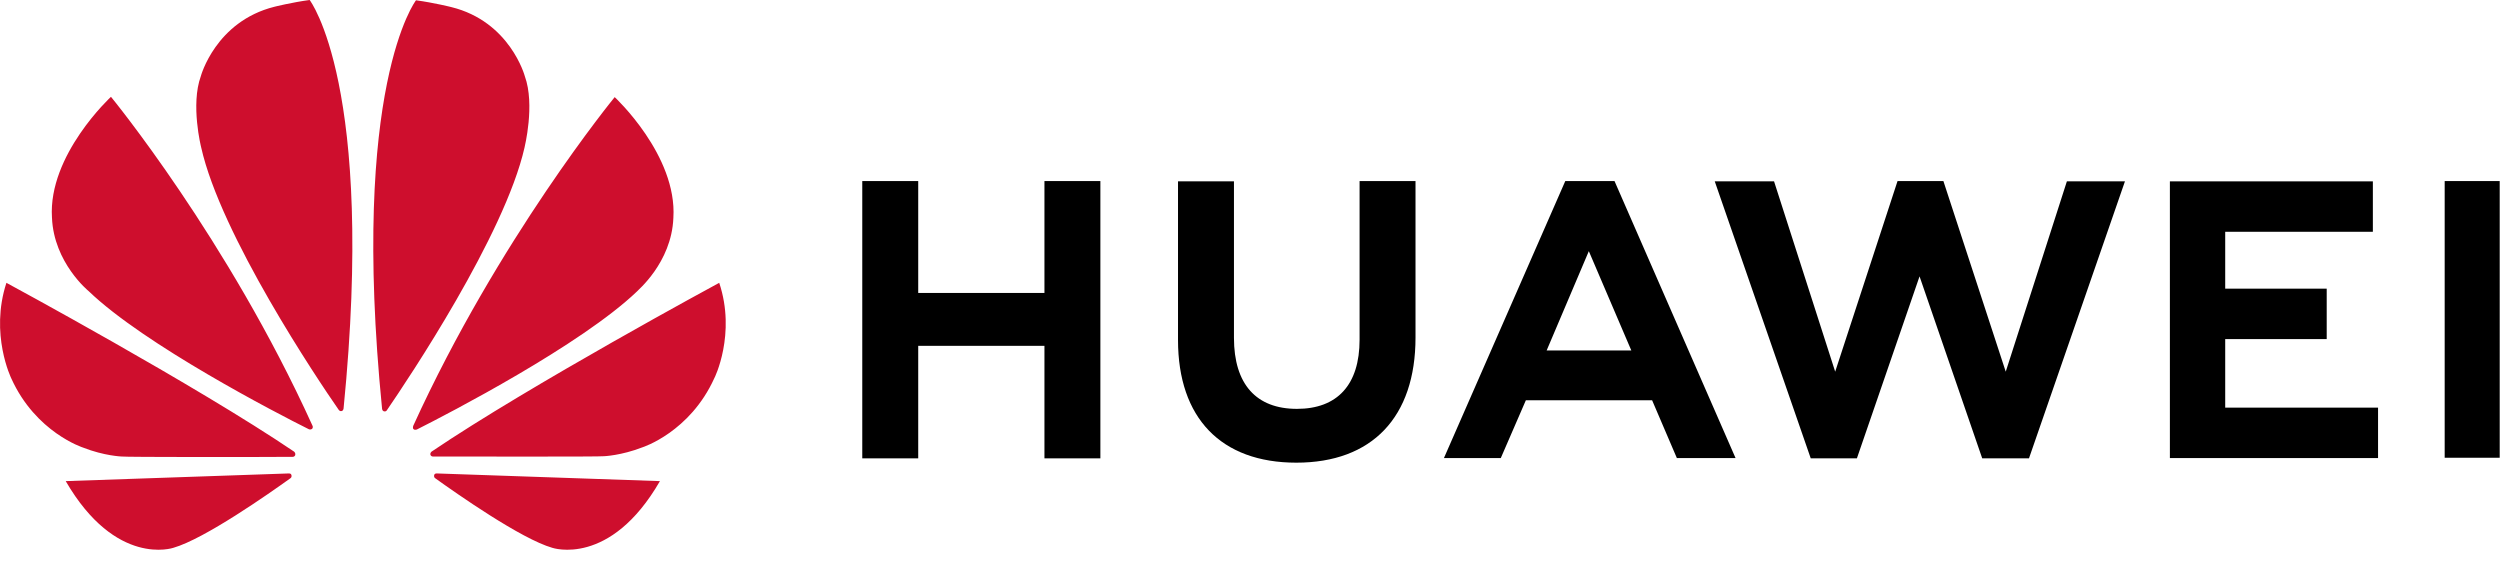
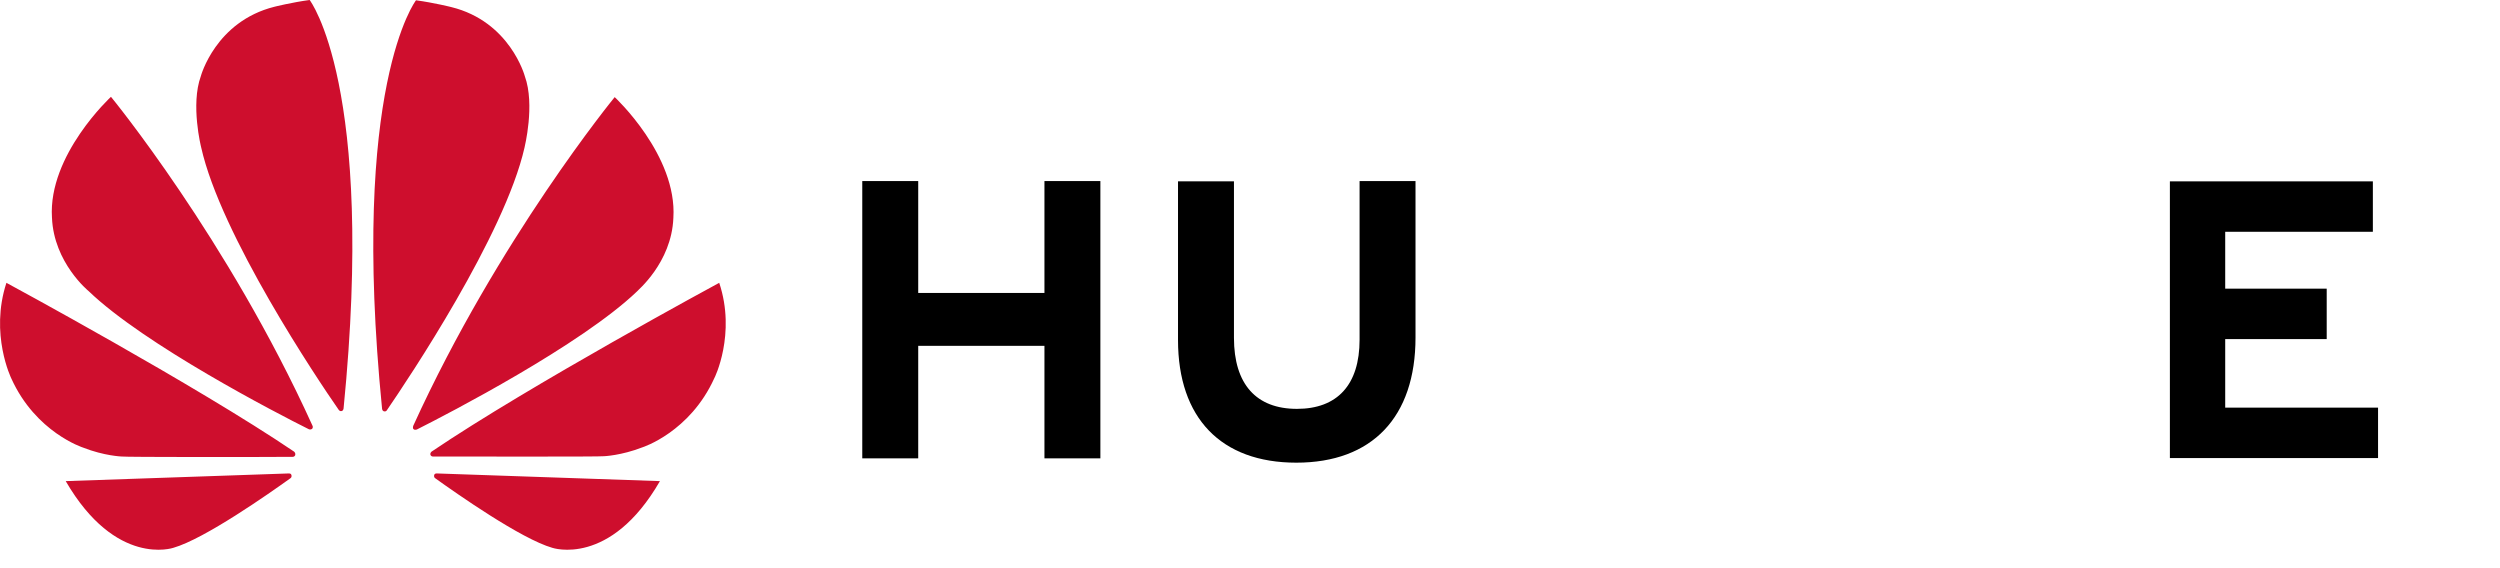
<svg xmlns="http://www.w3.org/2000/svg" width="132" height="30" viewBox="0 0 132 30" fill="none">
  <g clip-path="url(#clip0_1454_2920)">
    <path d="M55.147 15.468H48.482V9.56H45.528V24.201H48.482V18.26H55.147V24.201H58.1V9.56H55.147V15.468Z" fill="black" />
    <path d="M71.786 17.936C71.786 20.322 70.608 21.588 68.477 21.588C66.331 21.588 65.153 20.289 65.153 17.838V9.576H62.199V17.952C62.199 22.075 64.475 24.429 68.445 24.429C72.447 24.429 74.739 22.026 74.739 17.822V9.56H71.786V17.936Z" fill="black" />
-     <path d="M105.903 19.624L102.611 9.56H100.19L96.898 19.624L93.67 9.576H90.539L95.607 24.201H98.044L101.352 14.592L104.661 24.201H107.13L112.197 9.576H109.131L105.903 19.624Z" fill="black" />
    <path d="M117.491 17.904H122.85V15.241H117.491V12.238H125.287V9.576H114.57V24.186H125.561V21.523H117.491V17.904Z" fill="black" />
-     <path d="M131.984 9.56H129.079V24.169H131.984V9.56Z" fill="black" />
-     <path d="M82.647 9.56L76.24 24.185H79.242L80.566 21.133H87.231L88.538 24.185H91.637L85.246 9.56H82.647ZM81.663 18.504L83.89 13.261L86.133 18.504H81.663Z" fill="black" />
    <path d="M35.554 11.508C35.764 8.196 32.456 5.128 32.456 5.128C32.456 5.128 26.307 12.628 21.82 22.481C21.804 22.53 21.788 22.627 21.836 22.66C21.868 22.692 21.933 22.708 22.014 22.676C23.692 21.832 30.68 18.212 33.634 15.387C33.617 15.371 35.457 13.894 35.554 11.508ZM27.711 4.025C27.711 4.025 26.936 1.135 23.821 0.372C23.821 0.372 22.917 0.145 21.965 0.015C21.965 0.015 18.479 4.528 20.174 21.588C20.19 21.686 20.238 21.702 20.271 21.718C20.335 21.734 20.4 21.718 20.432 21.653C21.546 20.03 26.645 12.417 27.695 7.791C27.695 7.774 28.259 5.534 27.711 4.025ZM22.933 25.062C22.917 25.095 22.901 25.192 22.966 25.241C24.096 26.052 27.517 28.455 29.163 28.925C29.163 28.925 32.213 29.964 34.844 25.403C34.844 25.403 26 25.095 23.047 24.997C23.014 24.997 22.95 25.013 22.933 25.062ZM37.975 14.933C37.975 14.933 27.969 20.338 22.788 23.845C22.756 23.877 22.708 23.926 22.724 24.007C22.74 24.056 22.788 24.104 22.853 24.104C24.709 24.104 31.713 24.121 31.891 24.088C31.891 24.088 32.794 24.056 33.924 23.617C33.924 23.617 36.426 22.822 37.717 19.965C37.717 19.981 38.879 17.644 37.975 14.933ZM15.526 23.845C10.345 20.338 0.339 14.933 0.339 14.933C-0.549 17.644 0.597 19.981 0.597 19.981C1.888 22.838 4.39 23.634 4.39 23.634C5.504 24.072 6.423 24.104 6.423 24.104C6.601 24.137 13.621 24.137 15.461 24.121C15.526 24.121 15.574 24.072 15.59 24.023C15.607 23.926 15.558 23.877 15.526 23.845ZM15.268 24.997C12.33 25.095 3.47 25.403 3.47 25.403C6.117 29.964 9.151 28.925 9.151 28.925C10.797 28.455 14.219 26.052 15.348 25.241C15.413 25.192 15.397 25.095 15.38 25.062C15.364 25.013 15.3 24.997 15.268 24.997ZM14.493 0.356C11.378 1.135 10.603 4.025 10.603 4.025C10.055 5.534 10.62 7.774 10.62 7.774C11.652 12.401 16.752 20.014 17.882 21.637C17.93 21.702 17.979 21.718 18.044 21.702C18.092 21.686 18.124 21.653 18.14 21.572C19.835 4.512 16.349 -0.001 16.349 -0.001C15.397 0.129 14.493 0.356 14.493 0.356ZM5.859 5.112C5.859 5.112 2.534 8.18 2.744 11.492C2.841 13.878 4.68 15.371 4.68 15.371C7.618 18.196 14.606 21.816 16.3 22.66C16.365 22.692 16.43 22.676 16.478 22.643C16.526 22.595 16.526 22.514 16.494 22.465C12.024 12.612 5.859 5.112 5.859 5.112Z" fill="#CE0E2D" />
  </g>
  <defs>
    <clipPath id="clip0_1454_2920">
      <rect width="132" height="29.04" fill="white" />
    </clipPath>
  </defs>
</svg>